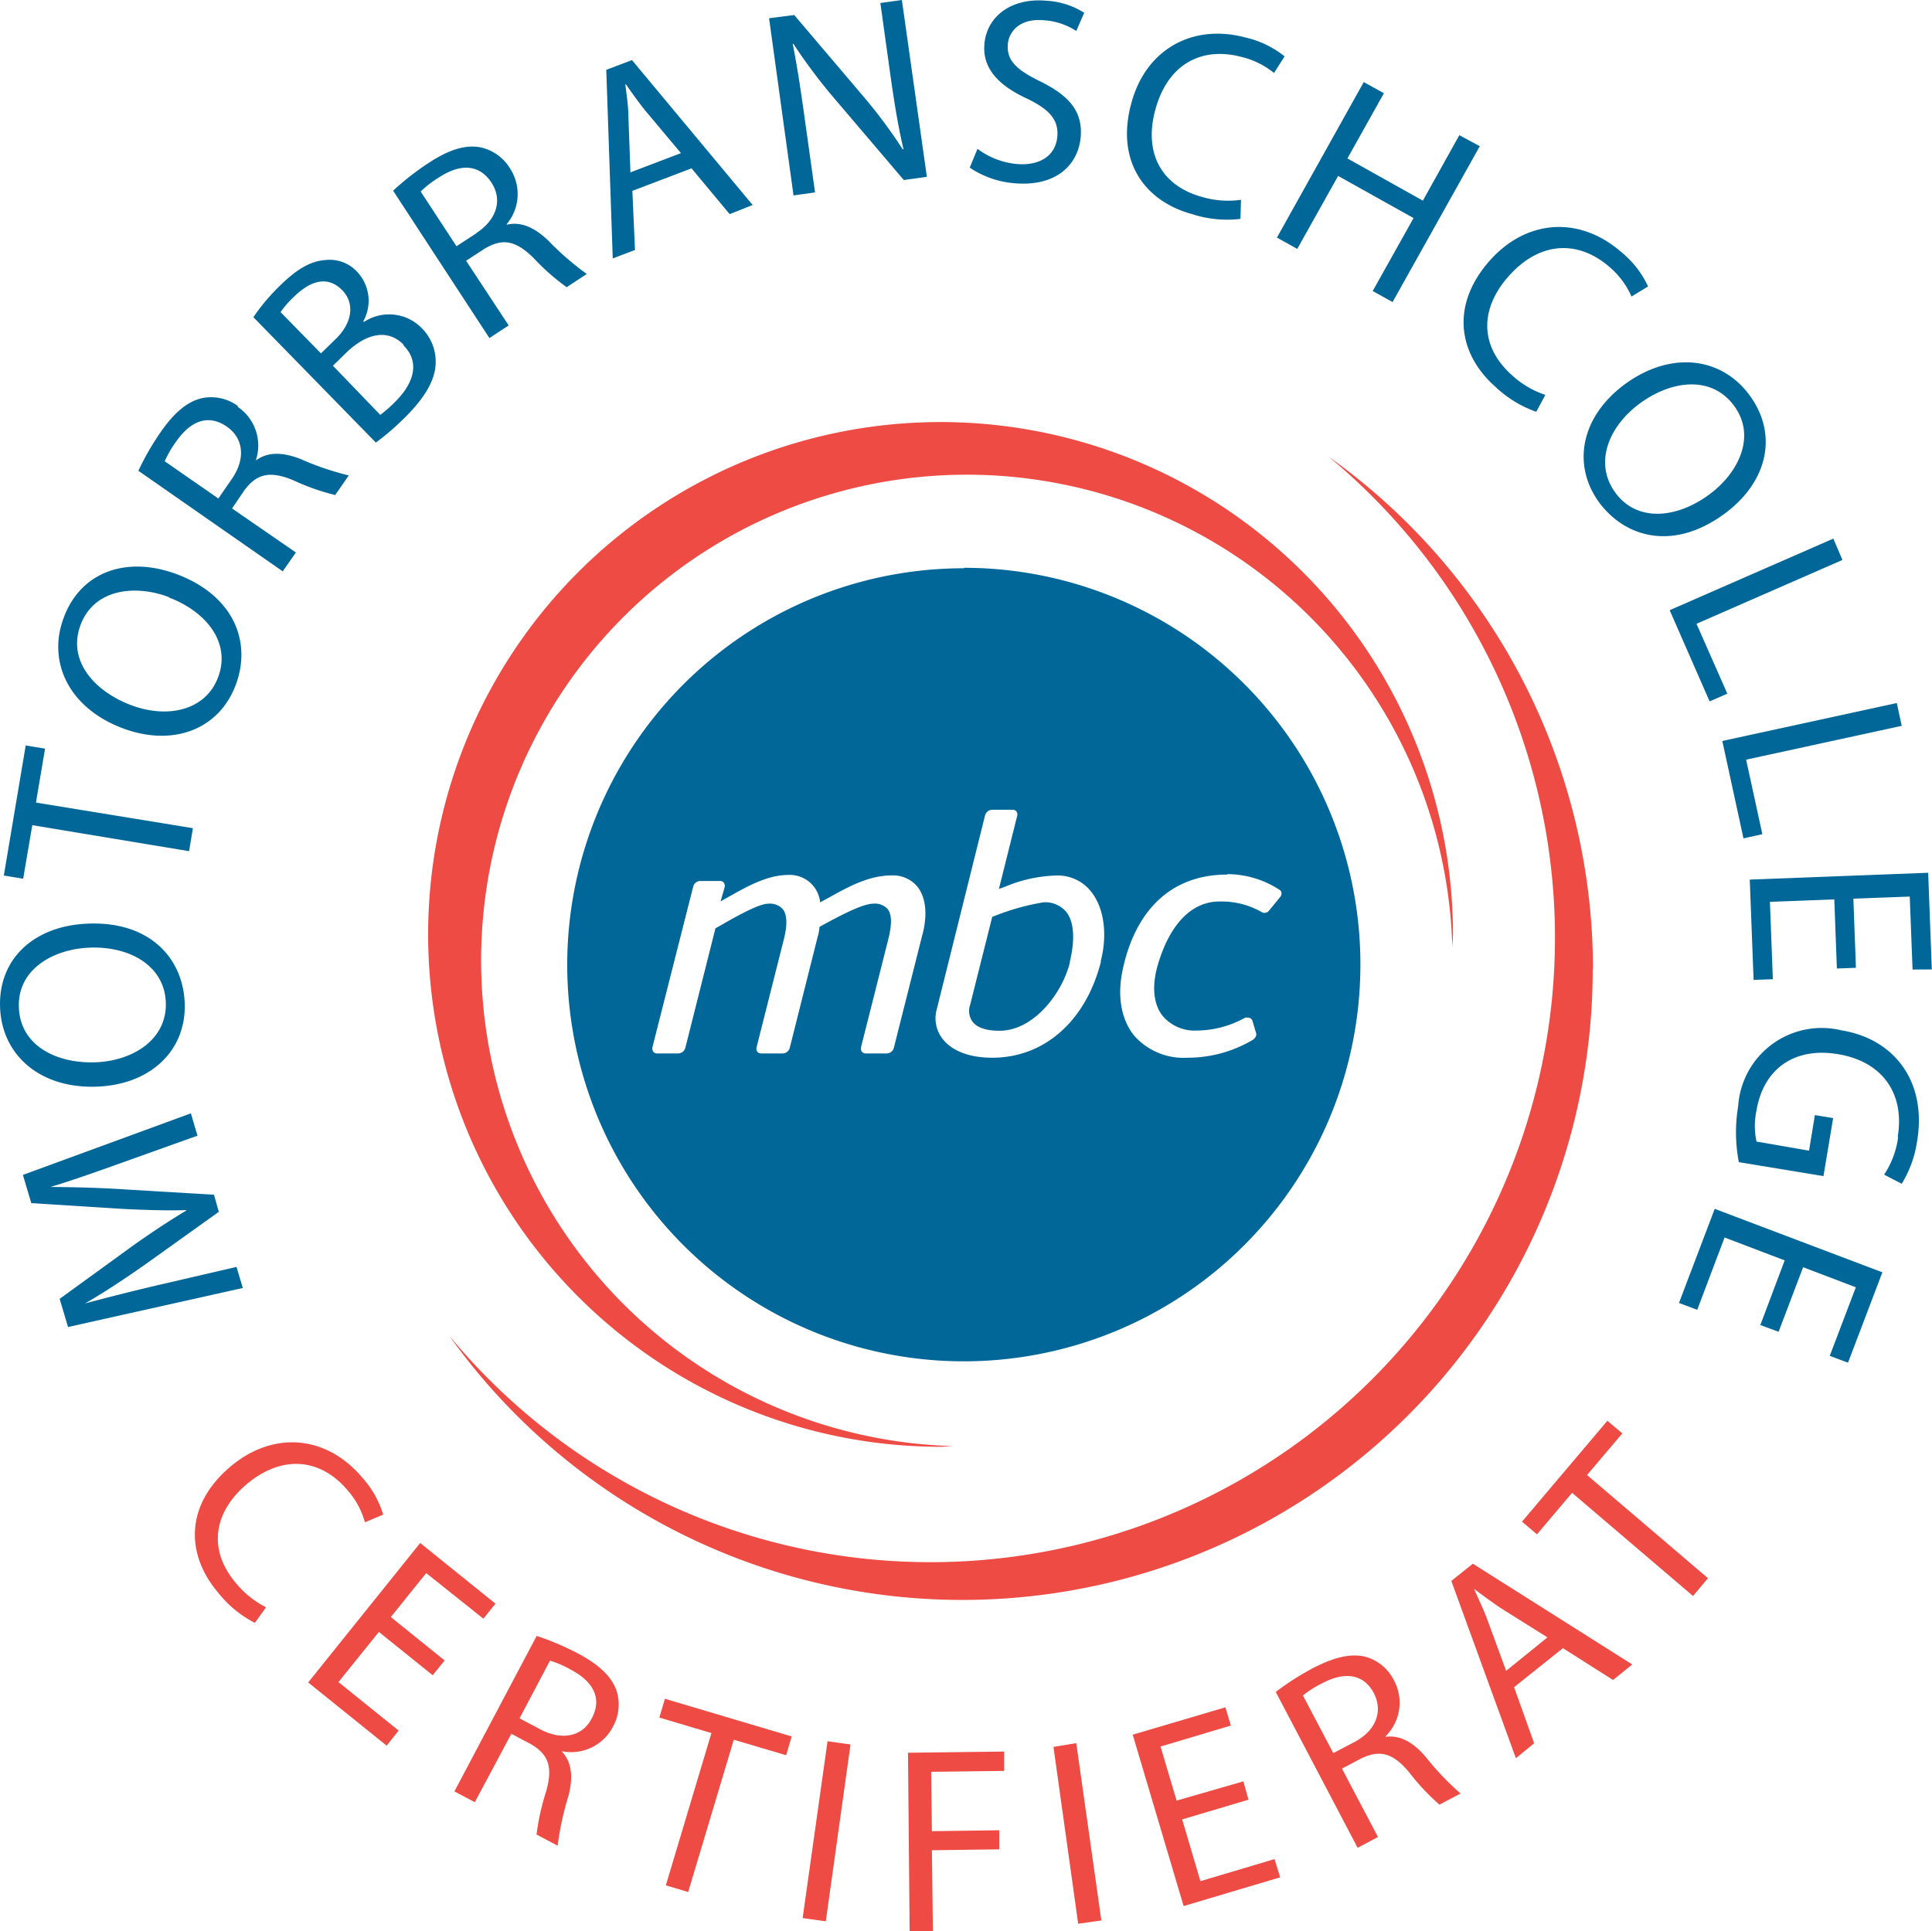
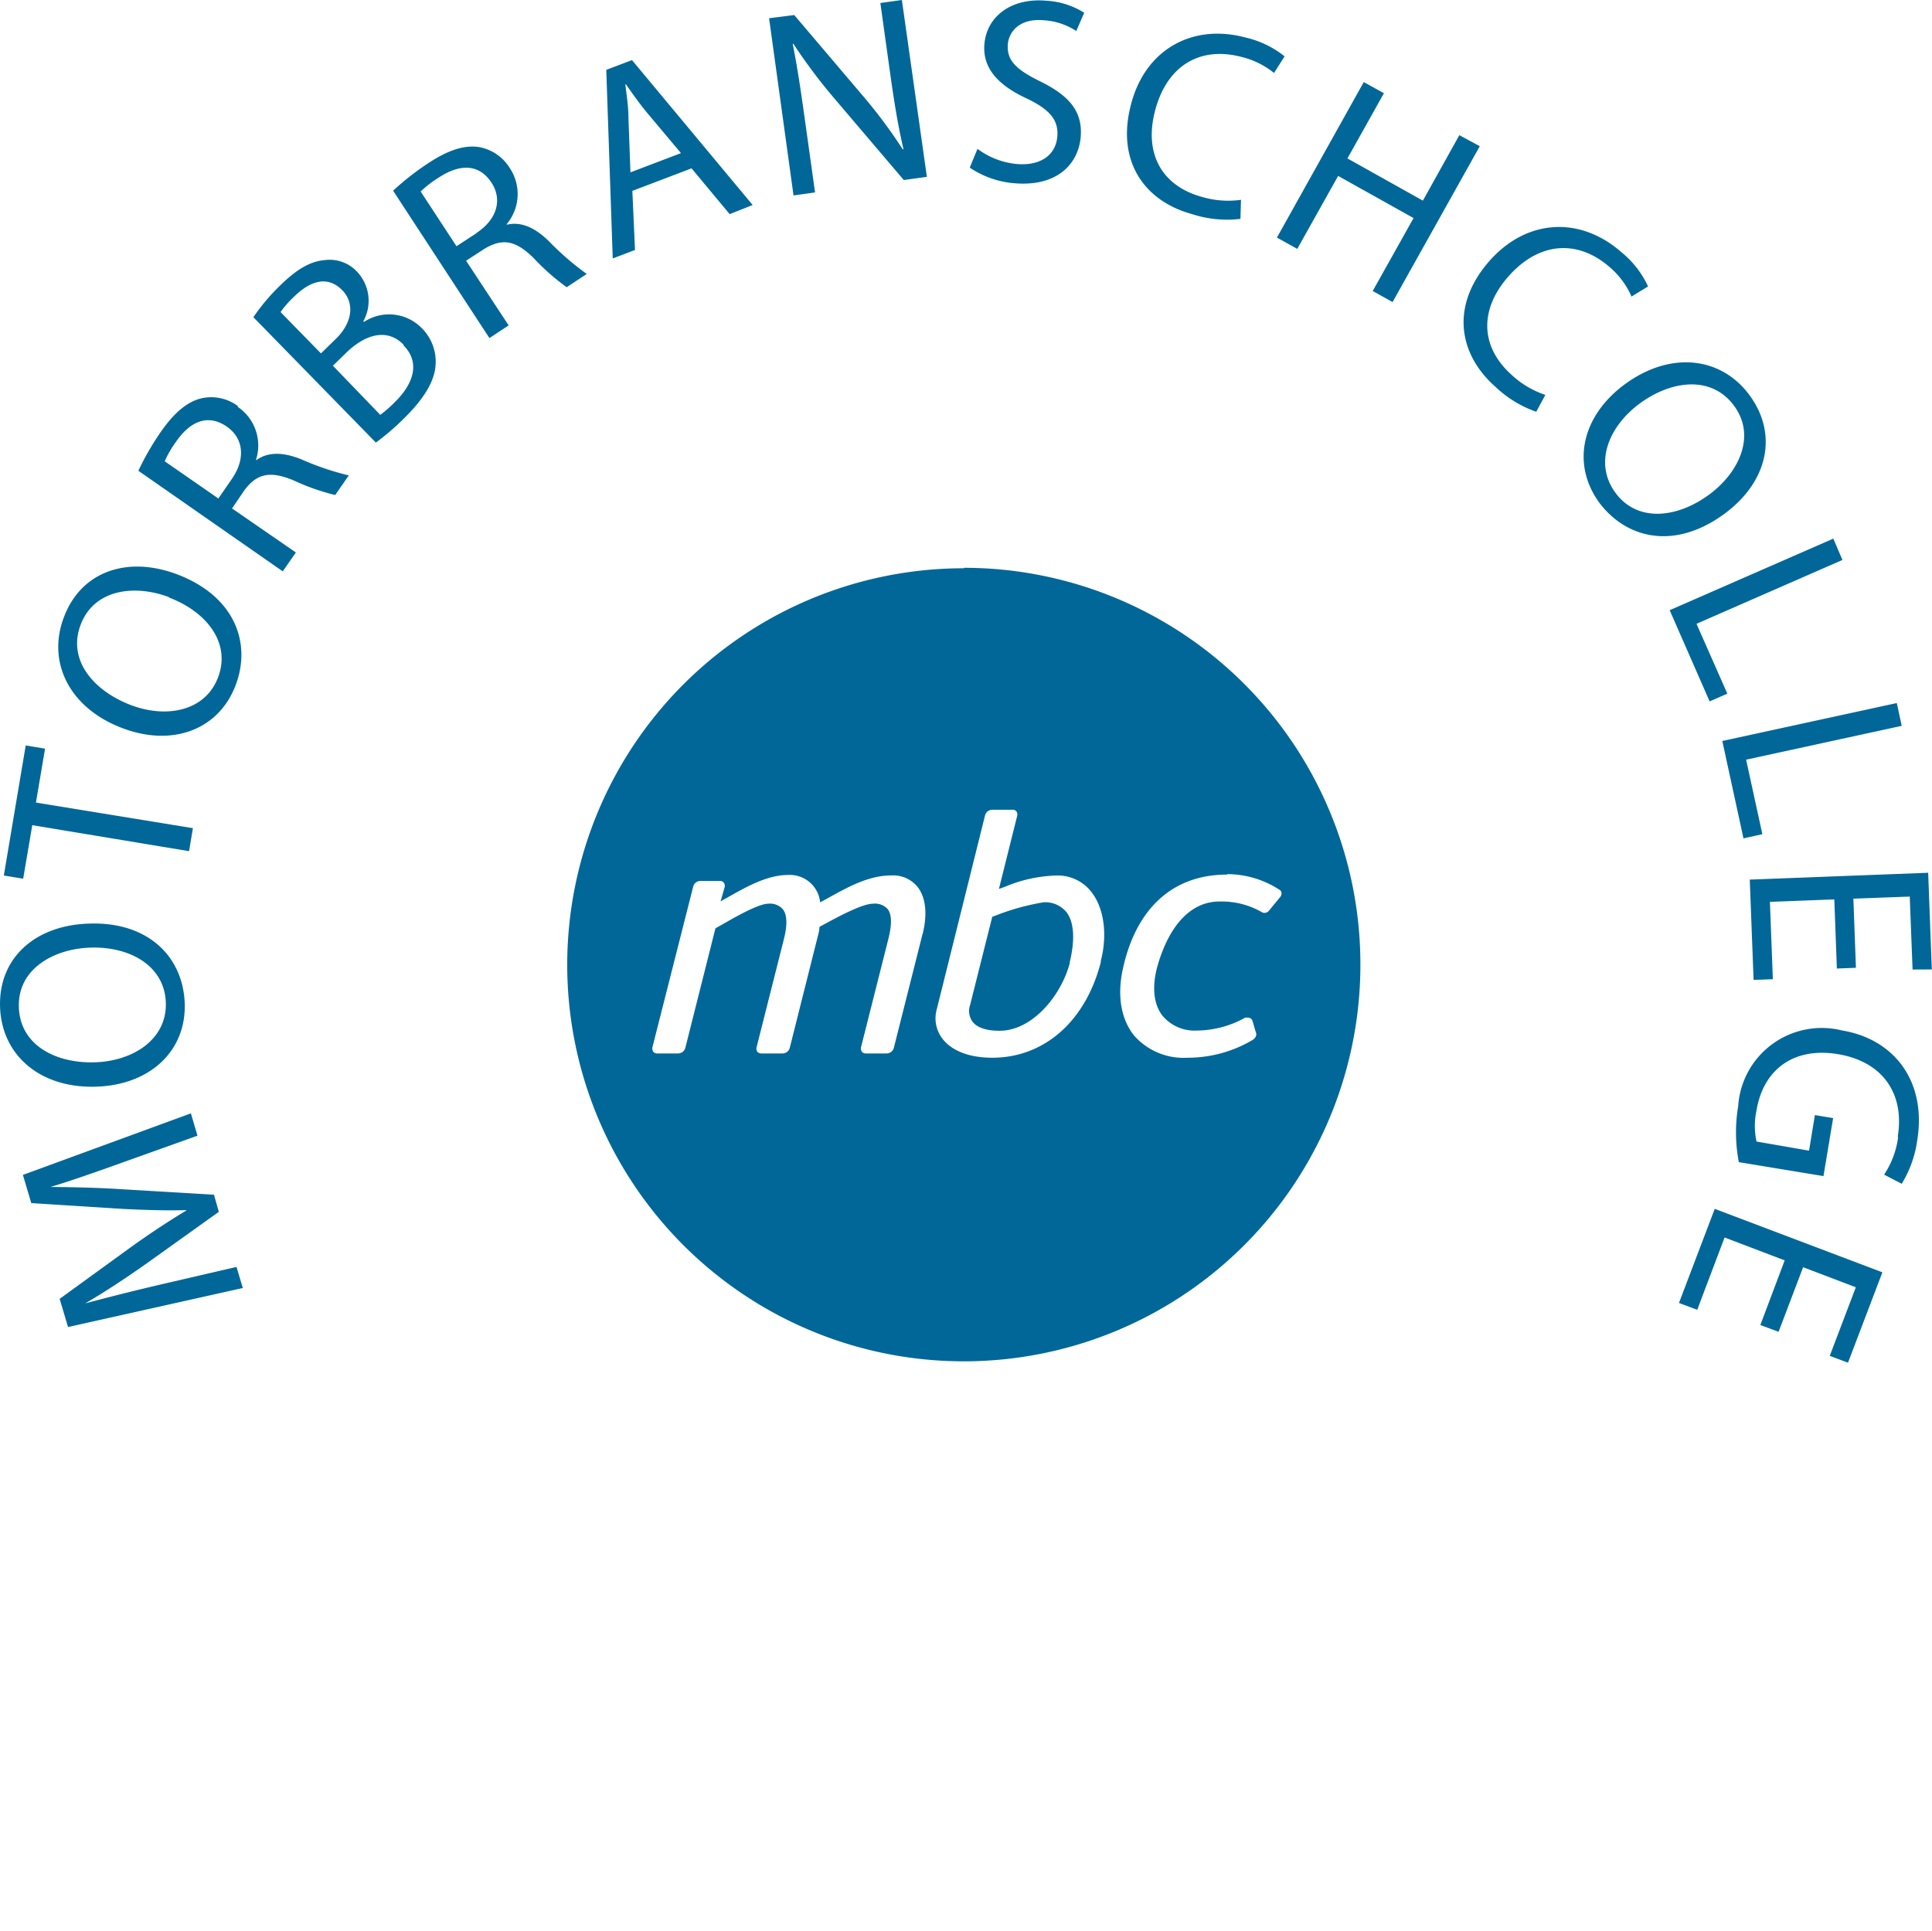
<svg xmlns="http://www.w3.org/2000/svg" id="Layer_1" data-name="Layer 1" viewBox="0 0 211.82 211.74">
  <defs>
    <style>.cls-1{fill:#ed4b43;}.cls-2{fill:#006798;}</style>
  </defs>
-   <path class="cls-1" d="M185.62,175l1.64-1.95L174,161.74l3.87-4.57-1.64-1.38-9.36,11.06,1.64,1.39,3.85-4.55Zm-20.49,8.21-2.06-5.61c-.44-1.19-1-2.32-1.46-3.38l0,0c.94.7,1.9,1.42,3,2.15l5.05,3.17Zm6.23-2.49,5.49,3.49,2.11-1.7-17.48-11.05-2.36,1.89,7.08,19.44,2-1.64L166,185Zm-28.51,5.19a11.34,11.34,0,0,1,2.11-1.34c2.36-1.25,4.5-1.13,5.68,1.11,1,2,.22,4.09-2.17,5.35l-2.29,1.2Zm6,16.7,2.23-1.18-3.95-7.5,2.1-1.11c2.07-1,3.5-.6,5.27,1.52a24.55,24.55,0,0,0,3.32,3.54l2.31-1.22a31.21,31.21,0,0,1-3.85-4.05c-1.36-1.58-2.8-2.39-4.36-2.16l0-.08a5.15,5.15,0,0,0,.92-6.1,5,5,0,0,0-3.11-2.6c-1.55-.39-3.37,0-5.76,1.23a30.46,30.46,0,0,0-4.1,2.62Zm-12.53-7.28L129,197.44l-1.76-5.93,7.71-2.3-.6-2-10.16,3L129.77,209l10.58-3.15-.61-2-8.13,2.42-2-6.77,7.27-2.16Zm-20.82-3.78,2.71,19.39,2.54-.36L118,191.14ZM99.73,211.74l2.55,0-.11-8.86,7.38-.1,0-2.09-7.38.1-.08-6.51,8-.1,0-2.12-10.54.13Zm-9-20.81L88,210.32l2.54.35,2.71-19.39ZM73,206.73l2.45.73,5-16.7,5.74,1.7.61-2.06-13.9-4.13-.61,2.06,5.71,1.7Zm-12.7-24.64a11.11,11.11,0,0,1,2.3,1c2.37,1.25,3.47,3.08,2.29,5.31-1,2-3.25,2.49-5.64,1.23l-2.29-1.21ZM49.82,196.43l2.24,1.18,4-7.5,2.1,1.11c2,1.15,2.47,2.55,1.72,5.21a25.12,25.12,0,0,0-1.05,4.73l2.31,1.22a32.16,32.16,0,0,1,1.18-5.45c.53-2,.39-3.67-.68-4.83l0-.07a5.16,5.16,0,0,0,5.56-2.69,5,5,0,0,0,.38-4c-.55-1.51-1.87-2.8-4.26-4.06a29.37,29.37,0,0,0-4.48-1.9Zm-1.07-14.36-5.9-4.76,3.88-4.82,6.27,5,1.32-1.65-8.25-6.65L33.79,184.48l8.6,6.93,1.32-1.65-6.6-5.32,4.43-5.5,5.9,4.75Zm-19.58-5.83a10.18,10.18,0,0,1-3.3-2.65C22.81,170,23.36,165.9,27,162.78c3.93-3.32,8.14-2.88,11.1.62a8.88,8.88,0,0,1,1.91,3.52l2-.84A10.61,10.61,0,0,0,39.7,162c-3.92-4.64-9.75-5.15-14.45-1.17-4.93,4.16-4.92,9.56-1.36,13.77a12.32,12.32,0,0,0,4.05,3.35ZM106,52.05a53.27,53.27,0,0,0-1.44,106.52c-.48,0-1,.07-1.44.07a56.18,56.18,0,1,1,56.18-56.17c0,.48-.06,1-.07,1.44A53.27,53.27,0,0,0,106,52.05m68.65,54.22a69,69,0,0,0-29-56.21,68.47,68.47,0,1,1-96.4,96.4,69.11,69.11,0,0,0,125.37-40.19" />
  <path class="cls-2" d="M208.11,124.67a9.69,9.69,0,0,1-1.54,4.13l1.93,1a12.28,12.28,0,0,0,1.69-4.7c1.08-6.48-2.48-11.16-8.24-12.11a9.18,9.18,0,0,0-11.38,8.3,17.41,17.41,0,0,0,.07,6.14l9.28,1.53,1.06-6.36-2-.33-.64,3.9-5.76-1a8.08,8.08,0,0,1,0-3.41c.75-4.53,4.13-7,9-6.16s7.26,4.36,6.48,9.06M188,132.55l-3.92,10.32,2,.75,3-7.93,6.59,2.51L193,145.29l2,.74,2.69-7.08,5.78,2.2-2.86,7.52,2,.75,3.77-9.91ZM20.93,122.08,2.51,128.83l.92,3.09,10.07.64c2.62.13,4.88.19,6.92.13v.05c-1.8,1.08-3.67,2.31-5.75,3.78l-8.13,5.9.92,3.09,19.16-4.28-.69-2.31-8.2,1.9c-2.89.67-6,1.46-8.4,2.1l0,0c2.07-1.19,4.25-2.63,6.66-4.32l8-5.72L23.46,131l-10.09-.6c-2.87-.18-5.46-.23-7.83-.25l0,0c2.31-.69,5.44-1.8,8-2.72l8.11-2.9ZM2.07,110.45c-.16-4.21,3.83-6.39,7.75-6.54,4.44-.17,8.21,2,8.36,6s-3.5,6.41-7.71,6.57-8.24-1.78-8.4-6m-2.06,0c.2,5.23,4.41,8.91,10.62,8.67,5.92-.22,9.82-4,9.62-9.17-.19-5-3.94-9-10.65-8.7-5.83.23-9.8,3.83-9.59,9.2M3.94,88l1-5.91-2.12-.35L.42,96l2.12.35,1-5.87,17.19,2.85.42-2.52ZM18.53,65.52c4.16,1.58,6.8,5,5.38,8.75s-5.73,4.54-9.67,3-6.89-4.86-5.39-8.79,6-4.4,9.68-3M7,67.7c-1.86,4.89.58,9.92,6.39,12.13,5.54,2.11,10.6.17,12.44-4.69,1.78-4.67-.13-9.78-6.4-12.16C13.92,60.9,8.86,62.68,7,67.7M25.41,52.53l-1.47,2.13-5.88-4.08a11.09,11.09,0,0,1,1.26-2.17c1.52-2.2,3.47-3.07,5.55-1.63,1.84,1.28,2.08,3.53.54,5.75m.68-8a4.94,4.94,0,0,0-3.95-.87c-1.56.36-3,1.52-4.54,3.74a29.58,29.58,0,0,0-2.43,4.22L31,62.65l1.44-2.07-7-4.83,1.36-2c1.38-1.84,2.83-2.14,5.38-1.08a24.48,24.48,0,0,0,4.57,1.61l1.49-2.15A30.75,30.75,0,0,1,33,50.35c-1.93-.77-3.59-.83-4.87.09l-.07,0a5.11,5.11,0,0,0-2-5.83m18.17-6.75c2,2,.93,4.41-.94,6.23a12.72,12.72,0,0,1-1.6,1.4L36.5,40.1,38,38.64c2-1.93,4.41-2.73,6.26-.83m-7.43-.66-1.64,1.6-4.43-4.53a10.68,10.68,0,0,1,1.48-1.69c1.83-1.79,3.71-2.32,5.29-.7,1.32,1.35,1.19,3.47-.7,5.32m3.06-1.86-.06-.06a4.63,4.63,0,0,0-.64-5.39,4.11,4.11,0,0,0-3.59-1.32c-1.54.13-3,.95-4.82,2.72a22.26,22.26,0,0,0-3,3.54L41.21,48.53a28.08,28.08,0,0,0,3-2.57c2.29-2.23,3.46-4.19,3.55-6a5.18,5.18,0,0,0-1.54-4,5,5,0,0,0-6.3-.67m12.32-9.72L50.05,27l-3.93-6a11.46,11.46,0,0,1,2-1.54c2.23-1.47,4.37-1.55,5.76.56,1.23,1.87.61,4.05-1.65,5.53m9.92,5.93,2.18-1.44a31.33,31.33,0,0,1-4.22-3.66c-1.5-1.44-3-2.11-4.55-1.74l0-.07a5.14,5.14,0,0,0,.32-6.16,5,5,0,0,0-3.34-2.28c-1.59-.25-3.36.29-5.61,1.78a29.26,29.26,0,0,0-3.83,3L53.66,37.07l2.11-1.39L51.1,28.59l2-1.3c2-1.2,3.43-.94,5.4,1a24.69,24.69,0,0,0,3.64,3.21M74.66,16.79,69.12,18.9l-.22-6c0-1.26-.21-2.5-.34-3.66l.06,0c.67.95,1.36,1.94,2.22,3ZM80,23.48l2.52-1L69.29,6.59,66.47,7.66l.71,20.68,2.44-.93-.29-6.48,6.49-2.47Zm19.09-3.74,2.53-.35L98.88,0,96.52.33l1.13,8.11c.43,3,.81,5.37,1.41,7.93l-.09,0a55.07,55.07,0,0,0-4.33-5.82L87.08,1.65,84.32,2,87,21.43l2.36-.33-1.16-8.29c-.45-3.22-.8-5.55-1.29-8l.08,0a59.47,59.47,0,0,0,4.5,6Zm18.18,85.81c.36-1.44.79-4.07-.36-5.55a3,3,0,0,0-2.51-1.06,25.77,25.77,0,0,0-5.34,1.49l-.27.09-2.43,9.68a2,2,0,0,0,.26,1.82c.76,1,2.46,1,3,1,3.58,0,6.78-3.9,7.69-7.51m17.28-9.66a10.53,10.53,0,0,1,5.71,1.73.45.45,0,0,1,.2.31.61.61,0,0,1-.17.5l-.82,1-.37.45a.64.64,0,0,1-.5.26.54.54,0,0,1-.29-.08,8.88,8.88,0,0,0-4.64-1.17c-3,0-5.36,2.37-6.7,6.71-.74,2.38-.6,4.42.4,5.76A4.57,4.57,0,0,0,131.2,113a11,11,0,0,0,5.31-1.41.84.84,0,0,1,.3,0,.5.5,0,0,1,.52.38l.08.27c.1.35.2.7.3,1,.16.49-.41.82-.44.83a14,14,0,0,1-7.08,1.91,7.22,7.22,0,0,1-5.84-2.42c-1.43-1.77-1.88-4.34-1.26-7.24,1.44-6.72,5.5-10.42,11.43-10.42m-13.81,9.52c-1.64,6.52-6.2,10.56-11.92,10.56-2.48,0-4.41-.73-5.45-2.07a3.66,3.66,0,0,1-.63-3.26L108,89.4a.83.83,0,0,1,.79-.61H111a.53.53,0,0,1,.44.18.63.63,0,0,1,.08.5l-2,8c.27-.09.55-.19.82-.3A15.47,15.47,0,0,1,115.85,96a4.65,4.65,0,0,1,3.82,1.82c1.38,1.77,1.78,4.69,1,7.62m-19.53-3L98,114.89a.82.82,0,0,1-.78.62H94.93a.52.52,0,0,1-.44-.19.67.67,0,0,1-.09-.49l3-11.88c.4-1.61.38-2.68-.08-3.27a1.88,1.88,0,0,0-1.59-.59c-1.23,0-4,1.52-5.5,2.33l-.38.21a4.74,4.74,0,0,1-.2,1.08l-3.06,12.18a.82.82,0,0,1-.78.62H83.47a.54.54,0,0,1-.44-.19.6.6,0,0,1-.08-.49l3-11.88c.39-1.55.35-2.65-.12-3.25a1.88,1.88,0,0,0-1.59-.61c-1.07,0-3.59,1.44-5.09,2.3l-.71.4-3.3,13.1a.82.82,0,0,1-.79.62H72.06a.52.52,0,0,1-.44-.19.67.67,0,0,1-.09-.49L76,97.22a.81.81,0,0,1,.78-.62h2.14a.5.5,0,0,1,.44.19.62.62,0,0,1,.09.49L79,98.84c.24-.14.48-.28.73-.41,2.16-1.23,4.4-2.49,6.69-2.49a3.34,3.34,0,0,1,3.5,3l.85-.46c2.31-1.28,4.49-2.49,7-2.49a3.44,3.44,0,0,1,2.83,1.26c.91,1.16,1.1,3,.55,5.19m4.52-40.13a43.48,43.48,0,1,0,43.48,43.47A43.47,43.47,0,0,0,105.7,62.26M118,3.4l.87-2A8.66,8.66,0,0,0,114.71.08c-3.79-.34-6.51,1.69-6.78,4.73-.24,2.72,1.58,4.57,4.66,6,2.54,1.22,3.49,2.38,3.33,4.18-.18,2-1.8,3.19-4.38,3a8.51,8.51,0,0,1-4.37-1.67l-.85,2.06a10.2,10.2,0,0,0,4.86,1.71c4.6.41,7-2,7.3-5,.26-2.86-1.25-4.6-4.44-6.17-2.6-1.28-3.7-2.28-3.54-4.1.12-1.33,1.27-2.83,3.93-2.6A7.32,7.32,0,0,1,118,3.4M139.68,8l1.16-1.82a10.64,10.64,0,0,0-4.26-2.06c-5.86-1.58-11,1.32-12.56,7.26-1.68,6.23,1.39,10.67,6.72,12.11A12.33,12.33,0,0,0,136,24l.06-2.09a10.16,10.16,0,0,1-4.22-.3c-4.58-1.24-6.44-4.9-5.18-9.55,1.34-5,5.05-7,9.48-5.81A9,9,0,0,1,139.68,8m13,25.12,9.56-17.09L160,14.82,156,22l-8.27-4.63,4-7.15L149.52,9,140,26.05l2.23,1.24,4.48-8,8.27,4.62-4.48,8Zm26.17-.59,1.84-1.12a10.51,10.51,0,0,0-2.89-3.73c-4.54-4-10.38-3.7-14.47.9-4.28,4.83-3.51,10.17.62,13.83a12.47,12.47,0,0,0,4.48,2.74l1-1.85a10.07,10.07,0,0,1-3.65-2.15c-3.54-3.14-3.58-7.25-.38-10.86,3.41-3.85,7.64-4,11.08-1a9,9,0,0,1,2.39,3.21m8.48,21.76c-3.59,2.62-7.91,3-10.27-.27s-.67-7.28,2.73-9.77,7.83-3.12,10.32.29.39,7.44-2.78,9.75m4.49-10.89c-3.08-4.23-8.62-4.93-13.65-1.27-4.79,3.5-5.92,8.78-2.86,13,3,4,8.26,5.23,13.69,1.27,4.72-3.44,6-8.64,2.82-13M186,68.4l16-7-1-2.34-17.94,7.85,4.38,10,1.94-.85Zm5.44,14.9,17.06-3.71-.54-2.5-19.13,4.16,2.32,10.68,2.07-.46Zm20.36,23-.4-10.6-19.56.75.42,11,2.11-.08-.32-8.48,7.06-.27.28,7.58,2.09-.08-.28-7.58,6.18-.23.31,8Z" />
</svg>